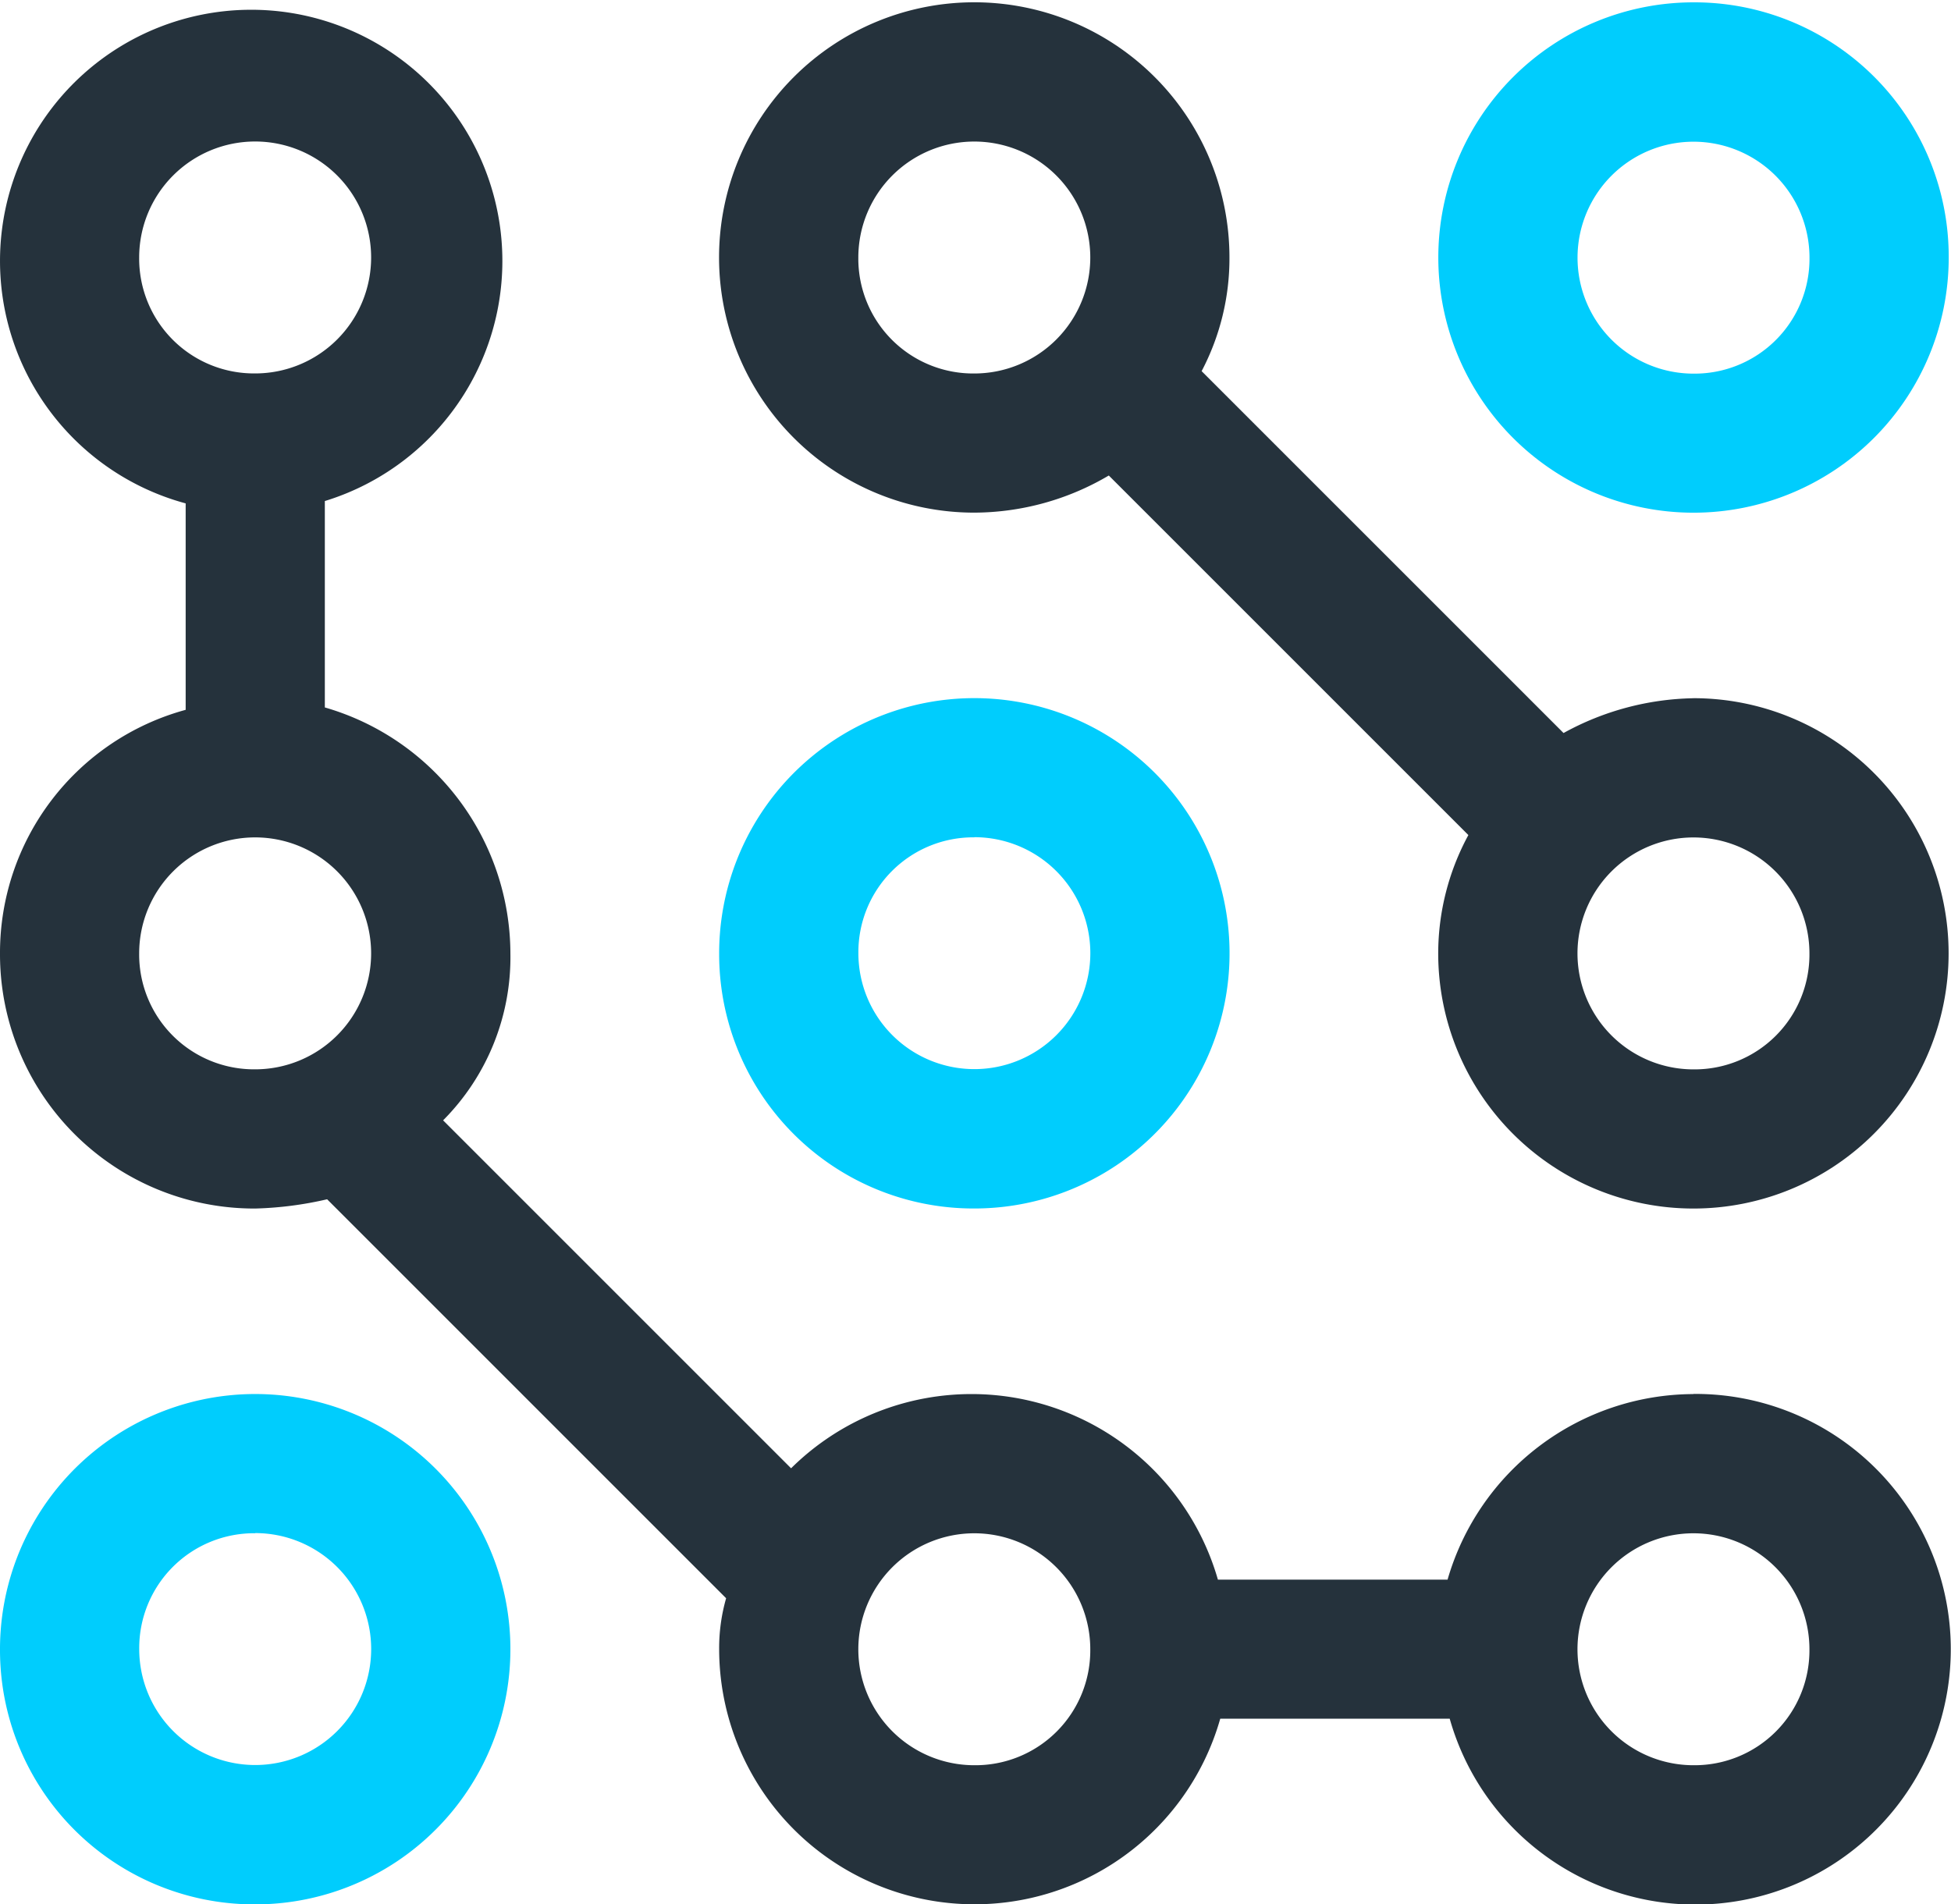
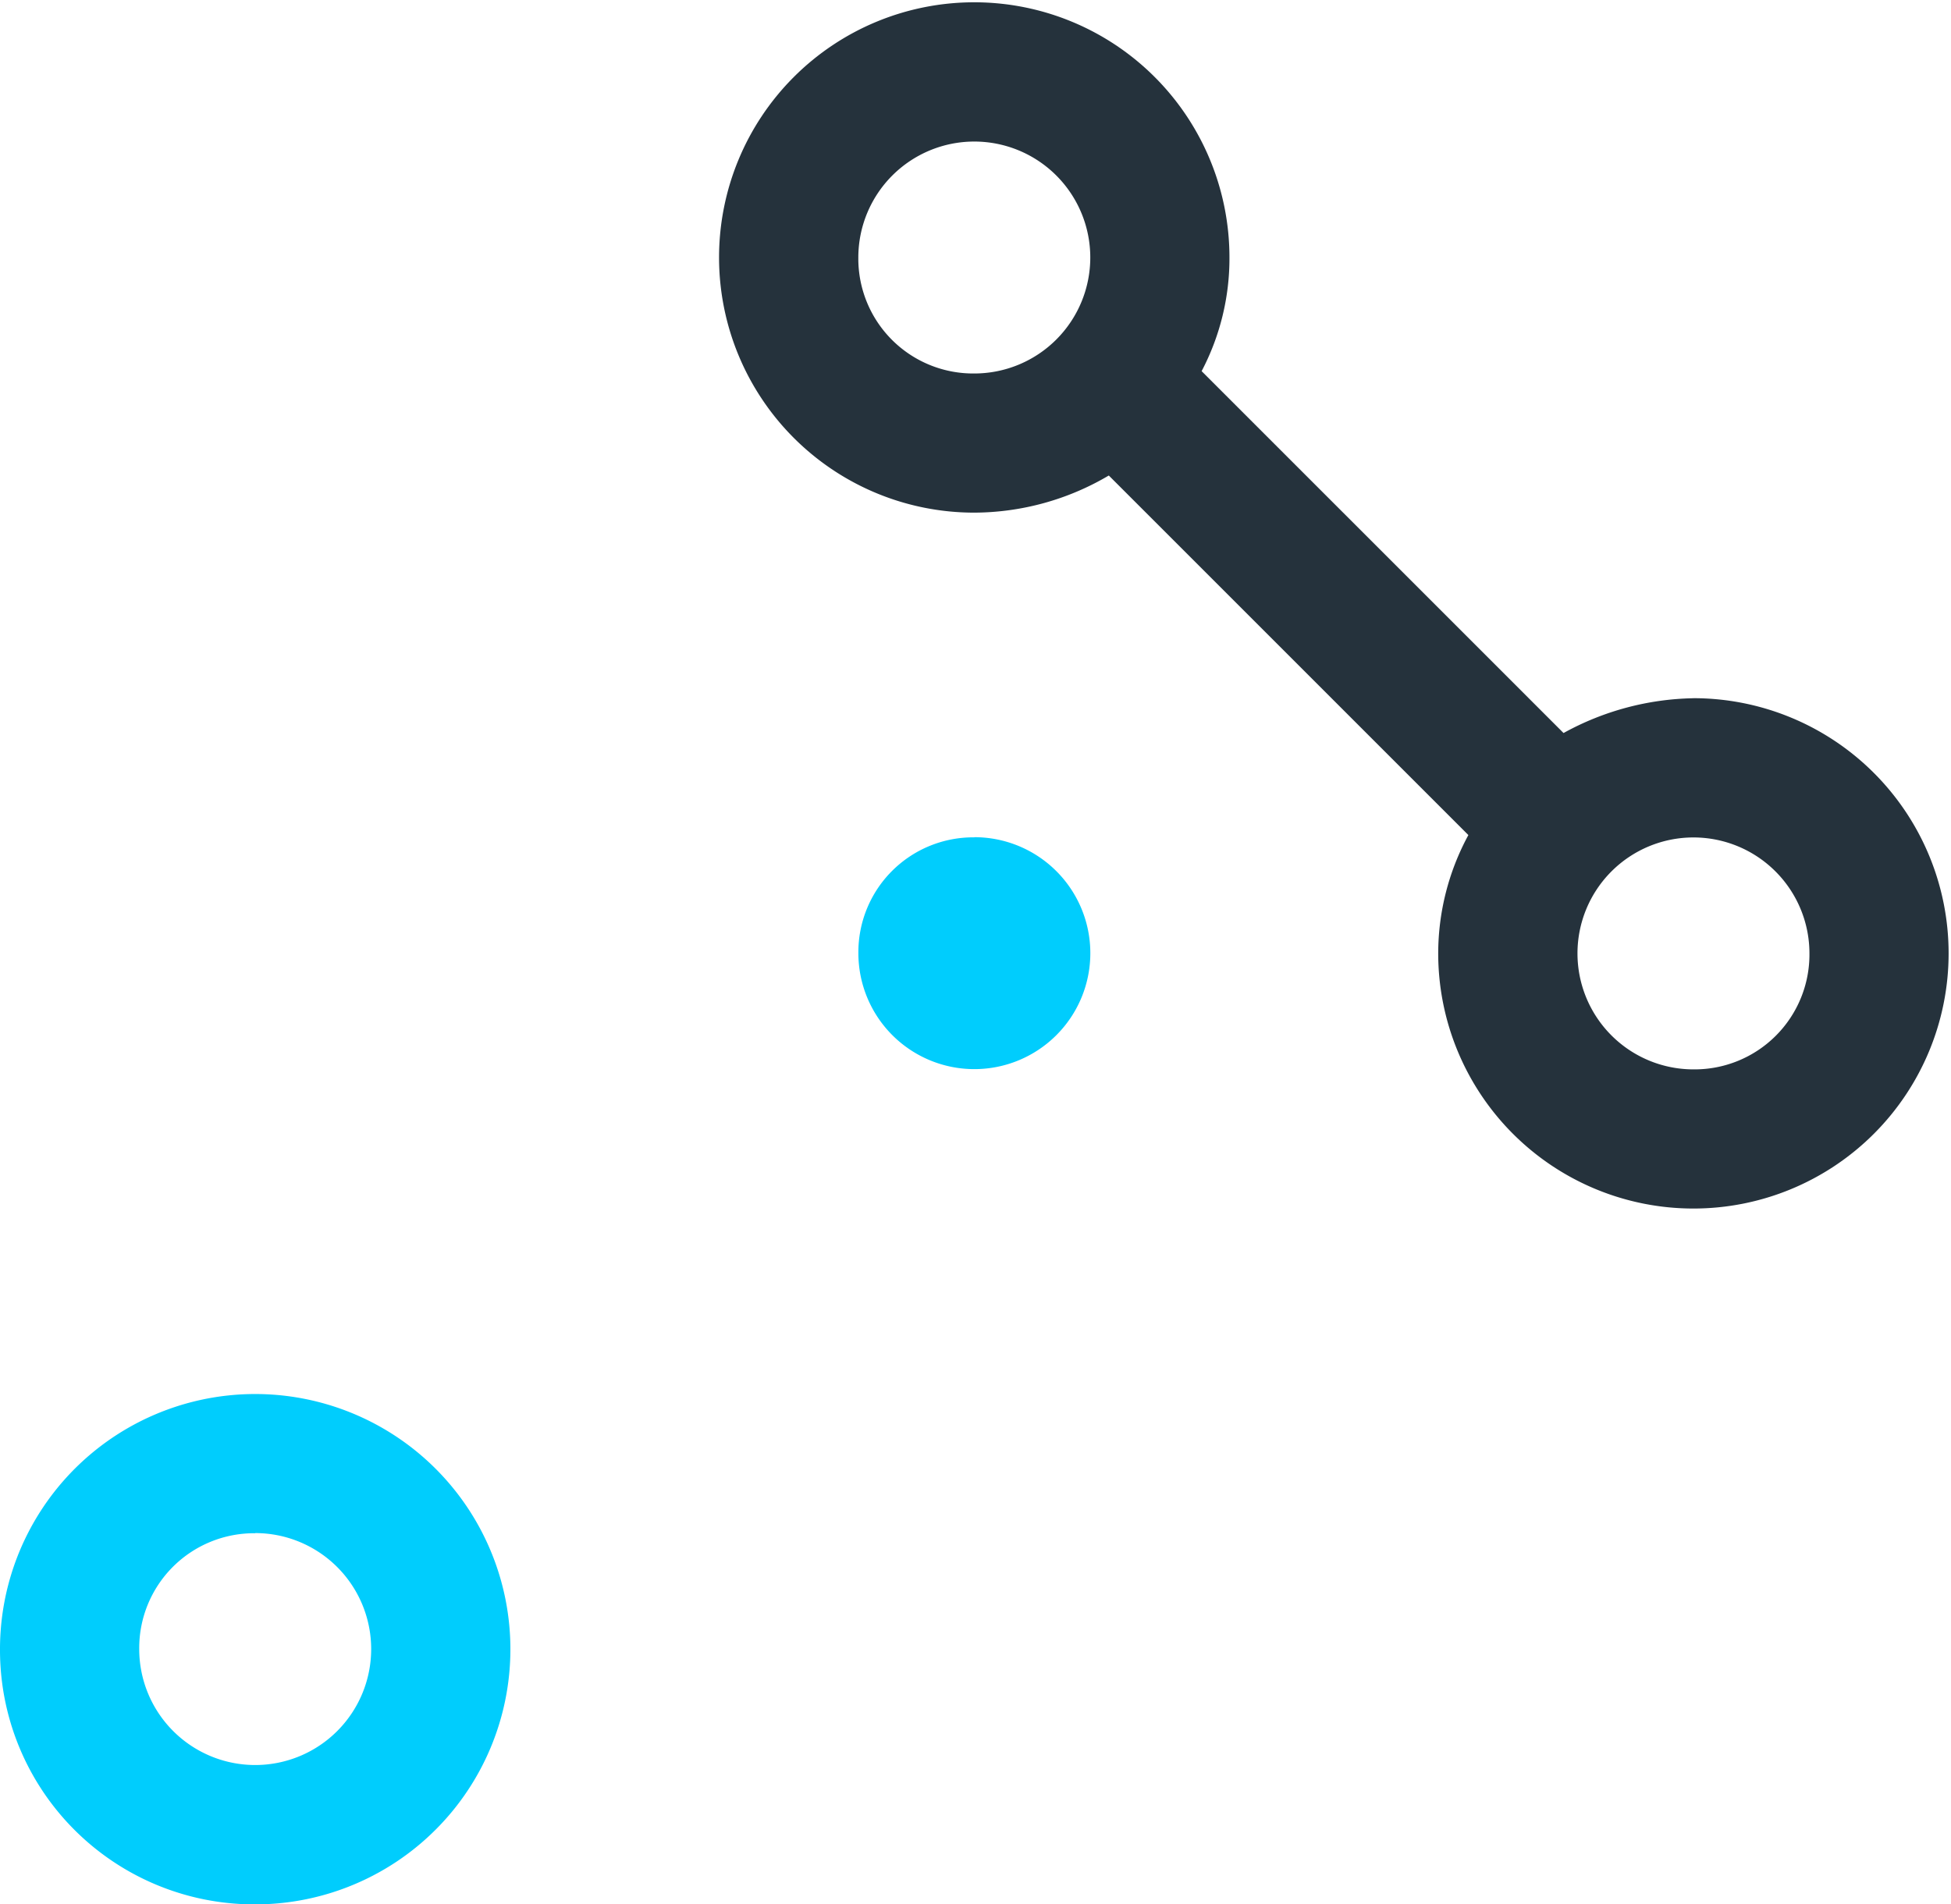
<svg xmlns="http://www.w3.org/2000/svg" width="38.355" height="37.442" viewBox="0 0 38.355 37.442">
  <g id="noun_Technology_1060350" transform="translate(-8 -8.9)">
-     <path id="Path_5049" data-name="Path 5049" d="M75.017,9a5.017,5.017,0,1,0,5.017,5.017A5,5,0,0,0,75.017,9Zm0,7.3a2.28,2.28,0,1,1,2.28-2.28A2.258,2.258,0,0,1,75.017,16.3Z" transform="translate(-33.724 -0.054)" fill="#00cdfd" />
    <path id="Path_5050" data-name="Path 5050" d="M58.154,22.682a5.476,5.476,0,0,0-2.554.684l-7.115-7.115a4.762,4.762,0,0,0,.547-2.235,5.017,5.017,0,1,0-5.017,5.017,5.232,5.232,0,0,0,2.645-.73l7.069,7.069a4.889,4.889,0,0,0-.593,2.326,5.017,5.017,0,1,0,5.017-5.017ZM41.736,14.017a2.28,2.28,0,1,1,2.28,2.28A2.258,2.258,0,0,1,41.736,14.017ZM58.154,29.979a2.28,2.28,0,1,1,2.28-2.28A2.258,2.258,0,0,1,58.154,29.979Z" transform="translate(-16.862 -0.054)" fill="#25323c" />
-     <path id="Path_5051" data-name="Path 5051" d="M44.017,49.033A5.017,5.017,0,1,0,39,44.017,5,5,0,0,0,44.017,49.033Zm0-7.3a2.28,2.28,0,1,1-2.28,2.28A2.258,2.258,0,0,1,44.017,41.736Z" transform="translate(-16.862 -16.373)" fill="#00cdfd" />
+     <path id="Path_5051" data-name="Path 5051" d="M44.017,49.033Zm0-7.3a2.28,2.28,0,1,1-2.28,2.28A2.258,2.258,0,0,1,44.017,41.736Z" transform="translate(-16.862 -16.373)" fill="#00cdfd" />
    <path id="Path_5052" data-name="Path 5052" d="M13.017,79.033A5.017,5.017,0,1,0,8,74.017,5,5,0,0,0,13.017,79.033Zm0-7.3a2.28,2.28,0,1,1-2.28,2.28A2.258,2.258,0,0,1,13.017,71.736Z" transform="translate(0 -32.691)" fill="#00cdfd" />
-     <path id="Path_5053" data-name="Path 5053" d="M41.292,36.309a5.048,5.048,0,0,0-4.834,3.648H31.943a5.04,5.04,0,0,0-8.391-2.189l-6.841-6.841a4.543,4.543,0,0,0,1.323-3.284,5.048,5.048,0,0,0-3.648-4.834V18.751a4.938,4.938,0,1,0-2.736.046v4.059A4.952,4.952,0,0,0,8,27.644a5,5,0,0,0,5.017,5.017,7.05,7.05,0,0,0,1.414-.182l7.844,7.844a3.557,3.557,0,0,0-.137,1,5.021,5.021,0,0,0,9.851,1.368H36.5a5.02,5.02,0,1,0,4.789-6.385ZM10.736,13.962a2.28,2.28,0,1,1,2.28,2.28A2.258,2.258,0,0,1,10.736,13.962Zm0,13.682a2.28,2.28,0,1,1,2.28,2.28A2.258,2.258,0,0,1,10.736,27.644ZM27.154,43.606a2.28,2.28,0,1,1,2.28-2.28A2.258,2.258,0,0,1,27.154,43.606Zm14.138,0a2.28,2.28,0,1,1,2.28-2.28A2.258,2.258,0,0,1,41.292,43.606Z" transform="translate(0 0)" fill="#25323c" />
  </g>
</svg>